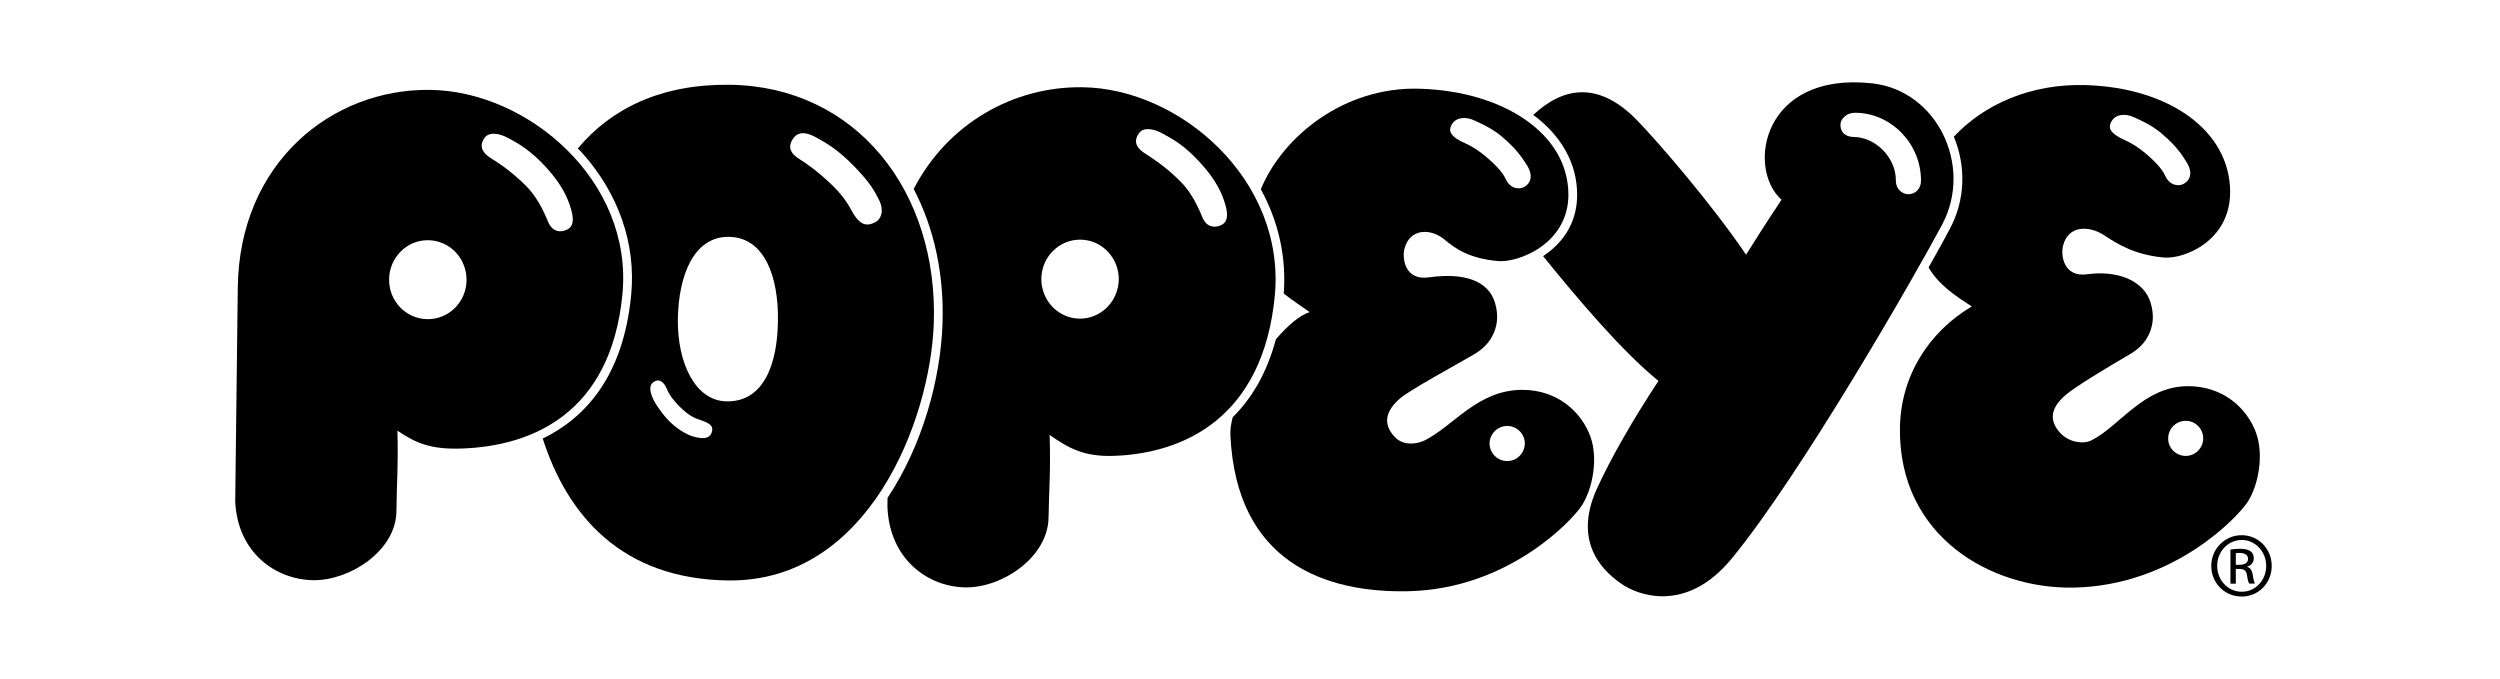
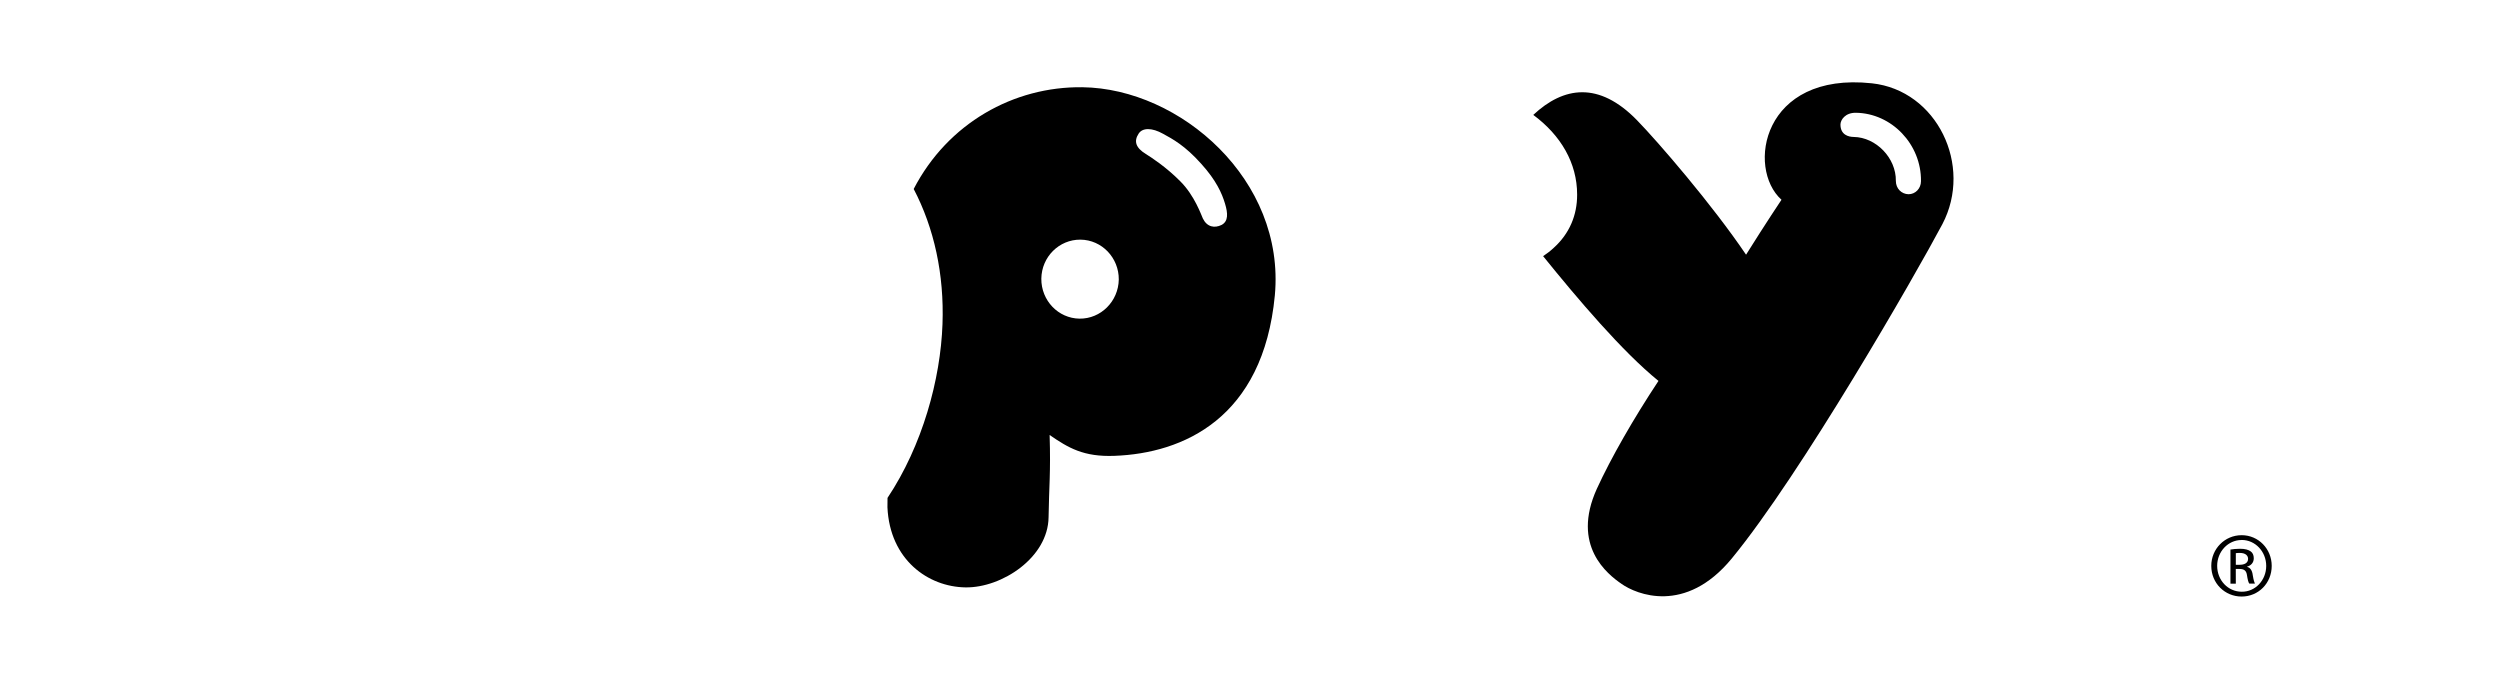
<svg xmlns="http://www.w3.org/2000/svg" version="1.1" id="Ebene_1" x="0px" y="0px" width="147.312px" height="40px" viewBox="0 0 147.312 40" enable-background="new 0 0 147.312 40" xml:space="preserve">
  <g id="po">
    <g>
      <g>
        <g>
-           <path d="M132.943,25.521c-0.511-1.438-1.928-2.781-4.042-2.767c-2.604,0.026-3.963,2.33-5.66,3.192      c-0.495,0.25-1.323,0.109-1.823-0.414c-0.786-0.836-0.479-1.594,0.308-2.264c0.547-0.479,2.553-1.683,3.761-2.385      c0.964-0.557,1.267-1.307,1.35-1.901c0.067-0.474-0.037-1.266-0.438-1.792c-0.808-1.041-2.312-1.182-3.396-1.031      c-1.422,0.204-1.573-1.129-1.442-1.664c0.301-1.252,1.558-1.2,2.417-0.638c0.822,0.545,1.822,1.157,3.51,1.316      c1.178,0.112,3.933-0.951,3.923-3.878c-0.018-3.609-3.614-6.133-8.506-6.281c-3.22-0.099-5.988,1.125-7.776,3.042      c0.733,1.75,0.667,3.727-0.218,5.396c-0.25,0.484-0.693,1.291-1.271,2.307c0.61,1.039,1.579,1.669,2.542,2.299      c-2.553,1.52-4.192,4.12-4.229,7.172c-0.078,6.394,5.38,9.496,10.271,9.394c5.863-0.131,9.646-4.162,10.223-5.056      C133.078,28.585,133.406,26.826,132.943,25.521z M124.464,7.082c0.213-0.322,0.739-0.427,1.287-0.171      c0.266,0.125,1.004,0.427,1.614,0.948c0.992,0.838,1.296,1.417,1.426,1.617c0.438,0.633,0.309,1.123-0.124,1.359      c-0.219,0.127-0.792,0.175-1.096-0.502c-0.104-0.244-0.41-0.682-1.165-1.313c-0.757-0.624-1.229-0.764-1.47-0.892      C124.182,7.719,124.25,7.398,124.464,7.082z M128.776,26.865c-0.571-0.012-1.03-0.475-1.016-1.043      c0.006-0.573,0.469-1.031,1.048-1.025c0.566,0.006,1.021,0.475,1.016,1.045C129.812,26.416,129.349,26.872,128.776,26.865z" />
-         </g>
+           </g>
        <g>
-           <path d="M25.339,5.296C19.547,5.221,14.1,9.588,14.011,16.947l-0.151,12.61c0.146,3.026,2.392,4.602,4.604,4.631      c2.146,0.026,4.869-1.729,4.895-4.057c0.017-1.738,0.115-2.561,0.059-4.754c1.089,0.742,1.995,1.123,3.828,1.051      c4.016-0.146,8.755-1.998,9.433-9.113C37.302,10.648,31.109,5.364,25.339,5.296z M25.183,18.807      c-1.26-0.016-2.271-1.062-2.255-2.349c0.015-1.292,1.052-2.324,2.308-2.303c1.267,0.015,2.266,1.07,2.255,2.354      C27.479,17.796,26.443,18.823,25.183,18.807z M33.422,13.526c-0.406,0.2-0.839,0.126-1.094-0.381      c-0.095-0.196-0.489-1.349-1.333-2.193c-0.84-0.849-1.729-1.424-2.037-1.609c-0.588-0.365-0.713-0.75-0.429-1.192      c0.24-0.365,0.798-0.358,1.449,0c0.558,0.302,1.281,0.687,2.267,1.78c0.875,0.974,1.203,1.724,1.385,2.333      C33.808,12.843,33.833,13.316,33.422,13.526z" />
-         </g>
+           </g>
        <g>
-           <path d="M42.995,4.994c-4.042-0.046-6.984,1.401-8.947,3.755c0.083,0.089,0.172,0.169,0.255,0.261      c2.146,2.396,3.176,5.358,2.89,8.353c-0.458,4.834-2.733,7.276-5.213,8.478c1.448,4.521,4.651,8.283,10.929,8.362      c8.291,0.102,11.905-9.459,12.113-15.12C55.302,11.275,50.448,5.088,42.995,4.994z M41.928,25.51      c-0.146,0.377-0.588,0.356-1.125,0.199c-0.317-0.098-0.958-0.43-1.5-1.033c-0.411-0.455-0.729-0.963-0.817-1.164      c-0.255-0.58-0.214-0.865,0.073-1.033c0.219-0.127,0.5-0.086,0.725,0.418c0.099,0.229,0.238,0.533,0.766,1.062      c0.526,0.536,0.938,0.704,1.161,0.771C41.792,24.922,42.089,25.083,41.928,25.51z M42.824,23.65      c-1.839-0.02-2.907-2.225-2.882-4.829c0.037-2.609,0.948-4.891,3.007-4.865c2.093,0.026,2.927,2.329,2.891,4.938      C45.813,21.502,44.98,23.682,42.824,23.65z M51.537,13.113c-0.4,0.194-0.812,0.235-1.291-0.587      c-0.151-0.271-0.443-0.865-1.156-1.563c-0.875-0.854-1.651-1.388-1.959-1.574c-0.593-0.357-0.703-0.749-0.422-1.19      c0.229-0.366,0.646-0.516,1.396-0.094c0.553,0.313,1.229,0.662,2.255,1.724c0.901,0.937,1.151,1.381,1.434,1.95      C52.099,12.375,51.954,12.917,51.537,13.113z" />
-         </g>
+           </g>
        <g>
          <path d="M63.776,5.14c-4.046-0.051-7.931,2.121-9.937,5.996c1.208,2.307,1.802,5.036,1.697,7.963      c-0.114,3.252-1.183,7.156-3.239,10.239l-0.005,0.555c0.141,3.082,2.39,4.689,4.604,4.719c2.141,0.029,4.864-1.76,4.891-4.135      c0.025-1.769,0.131-2.611,0.062-4.845c1.094,0.753,1.995,1.3,3.828,1.228c4.021-0.15,8.755-2.195,9.443-9.458      C75.746,10.601,69.542,5.212,63.776,5.14z M63.61,18.776c-1.255-0.016-2.261-1.071-2.25-2.355      c0.017-1.286,1.049-2.312,2.309-2.3c1.26,0.013,2.266,1.071,2.255,2.352C65.901,17.759,64.865,18.792,63.61,18.776z       M71.979,13.255c-0.412,0.203-0.854,0.124-1.099-0.378c-0.093-0.195-0.484-1.351-1.333-2.195      c-0.839-0.849-1.729-1.422-2.03-1.609c-0.595-0.365-0.715-0.75-0.428-1.192c0.229-0.368,0.796-0.36,1.441,0      c0.559,0.307,1.287,0.687,2.262,1.781c0.875,0.971,1.208,1.724,1.39,2.33C72.359,12.573,72.386,13.041,71.979,13.255z" />
        </g>
        <g>
          <path d="M110.302,4.909c-6.463-0.696-7.401,5-5.328,6.862c0,0-0.906,1.349-2.088,3.237c-1.991-2.948-5.183-6.648-6.427-7.925      c-2.25-2.308-4.329-1.979-6.111-0.312c1.621,1.197,2.584,2.833,2.584,4.693c0.006,1.227-0.463,2.312-1.374,3.135      c-0.198,0.188-0.412,0.349-0.63,0.495c2.041,2.525,4.667,5.625,6.797,7.351c-1.475,2.227-2.798,4.539-3.63,6.354      c-1.527,3.362,0.63,5.039,1.462,5.612c0.852,0.599,3.746,1.827,6.485-1.5c4.088-4.97,10.849-16.755,12.411-19.701      C116.271,9.75,114.135,5.323,110.302,4.909z M112.458,11.445c-0.406-0.008-0.745-0.328-0.745-0.786      c0.021-1.352-1.172-2.571-2.484-2.589c-0.302-0.002-0.786-0.123-0.78-0.74c0.006-0.268,0.28-0.69,0.901-0.685      c2.118,0.025,3.869,1.859,3.844,4.031C113.194,11.109,112.859,11.448,112.458,11.445z" />
        </g>
        <g>
-           <path d="M93.72,25.74c-0.517-1.441-1.928-2.782-4.048-2.768c-2.609,0.021-4.005,2.109-5.703,2.969      c-0.5,0.248-1.282,0.334-1.781-0.191c-0.78-0.828-0.469-1.598,0.304-2.268c0.551-0.483,3.149-1.896,4.358-2.598      c0.958-0.557,1.266-1.307,1.349-1.901c0.067-0.474-0.026-1.266-0.433-1.792c-0.812-1.041-2.489-1.005-3.573-0.848      c-1.422,0.202-1.572-1.131-1.441-1.665c0.308-1.252,1.576-1.226,2.365-0.562c0.646,0.54,1.446,1.108,3.135,1.266      c1.188,0.117,4.172-0.998,4.166-3.92c-0.01-3.61-3.858-6.084-8.744-6.234c-4.49-0.141-8.1,2.833-9.38,5.922      c1.046,1.911,1.515,4.016,1.349,6.145c0.469,0.375,0.995,0.717,1.531,1.097c-0.558,0.161-1.281,0.773-1.994,1.602      c-0.542,2.036-1.454,3.517-2.542,4.59c-0.103,0.392-0.156,0.755-0.136,1.077c0.354,7.484,5.594,9.285,10.49,9.177      c5.869-0.13,9.646-4.161,10.219-5.053C93.842,28.799,94.182,27.041,93.72,25.74z M85.589,7.266      c0.218-0.324,0.744-0.423,1.291-0.167c0.266,0.125,1,0.427,1.615,0.948c1,0.844,1.291,1.421,1.432,1.614      c0.433,0.641,0.308,1.127-0.13,1.362c-0.219,0.124-0.787,0.173-1.089-0.503c-0.109-0.242-0.417-0.682-1.176-1.312      c-0.75-0.625-1.226-0.766-1.471-0.896C85.313,7.909,85.38,7.583,85.589,7.266z M88.797,27.167      c-0.573-0.006-1.026-0.479-1.026-1.048c0.017-0.566,0.479-1.025,1.054-1.02c0.576,0.01,1.03,0.478,1.025,1.047      C89.833,26.719,89.371,27.178,88.797,27.167z" />
-         </g>
+           </g>
      </g>
      <g>
        <g>
          <path d="M132.093,31.536c0.984,0,1.767,0.806,1.767,1.808c0,1.02-0.781,1.807-1.774,1.807c-0.99,0-1.787-0.785-1.787-1.807      c0-1.002,0.797-1.808,1.787-1.808H132.093z M132.084,31.82c-0.797,0-1.438,0.685-1.438,1.521c0,0.854,0.642,1.526,1.446,1.526      c0.798,0.011,1.444-0.673,1.444-1.521c0-0.845-0.646-1.529-1.444-1.529h-0.008V31.82z M131.745,34.391h-0.316v-2.009      c0.165-0.024,0.322-0.046,0.566-0.046c0.303,0,0.5,0.062,0.625,0.154c0.12,0.082,0.183,0.223,0.183,0.406      c0,0.266-0.172,0.432-0.39,0.492v0.018c0.17,0.035,0.296,0.191,0.332,0.494c0.048,0.31,0.1,0.428,0.125,0.49h-0.328      c-0.058-0.062-0.101-0.248-0.142-0.515c-0.041-0.258-0.176-0.349-0.433-0.349h-0.224L131.745,34.391L131.745,34.391z       M131.745,33.279h0.233c0.262,0,0.49-0.098,0.49-0.348c0-0.176-0.131-0.35-0.49-0.35c-0.108,0-0.176,0.007-0.233,0.014V33.279z" />
        </g>
      </g>
    </g>
  </g>
</svg>